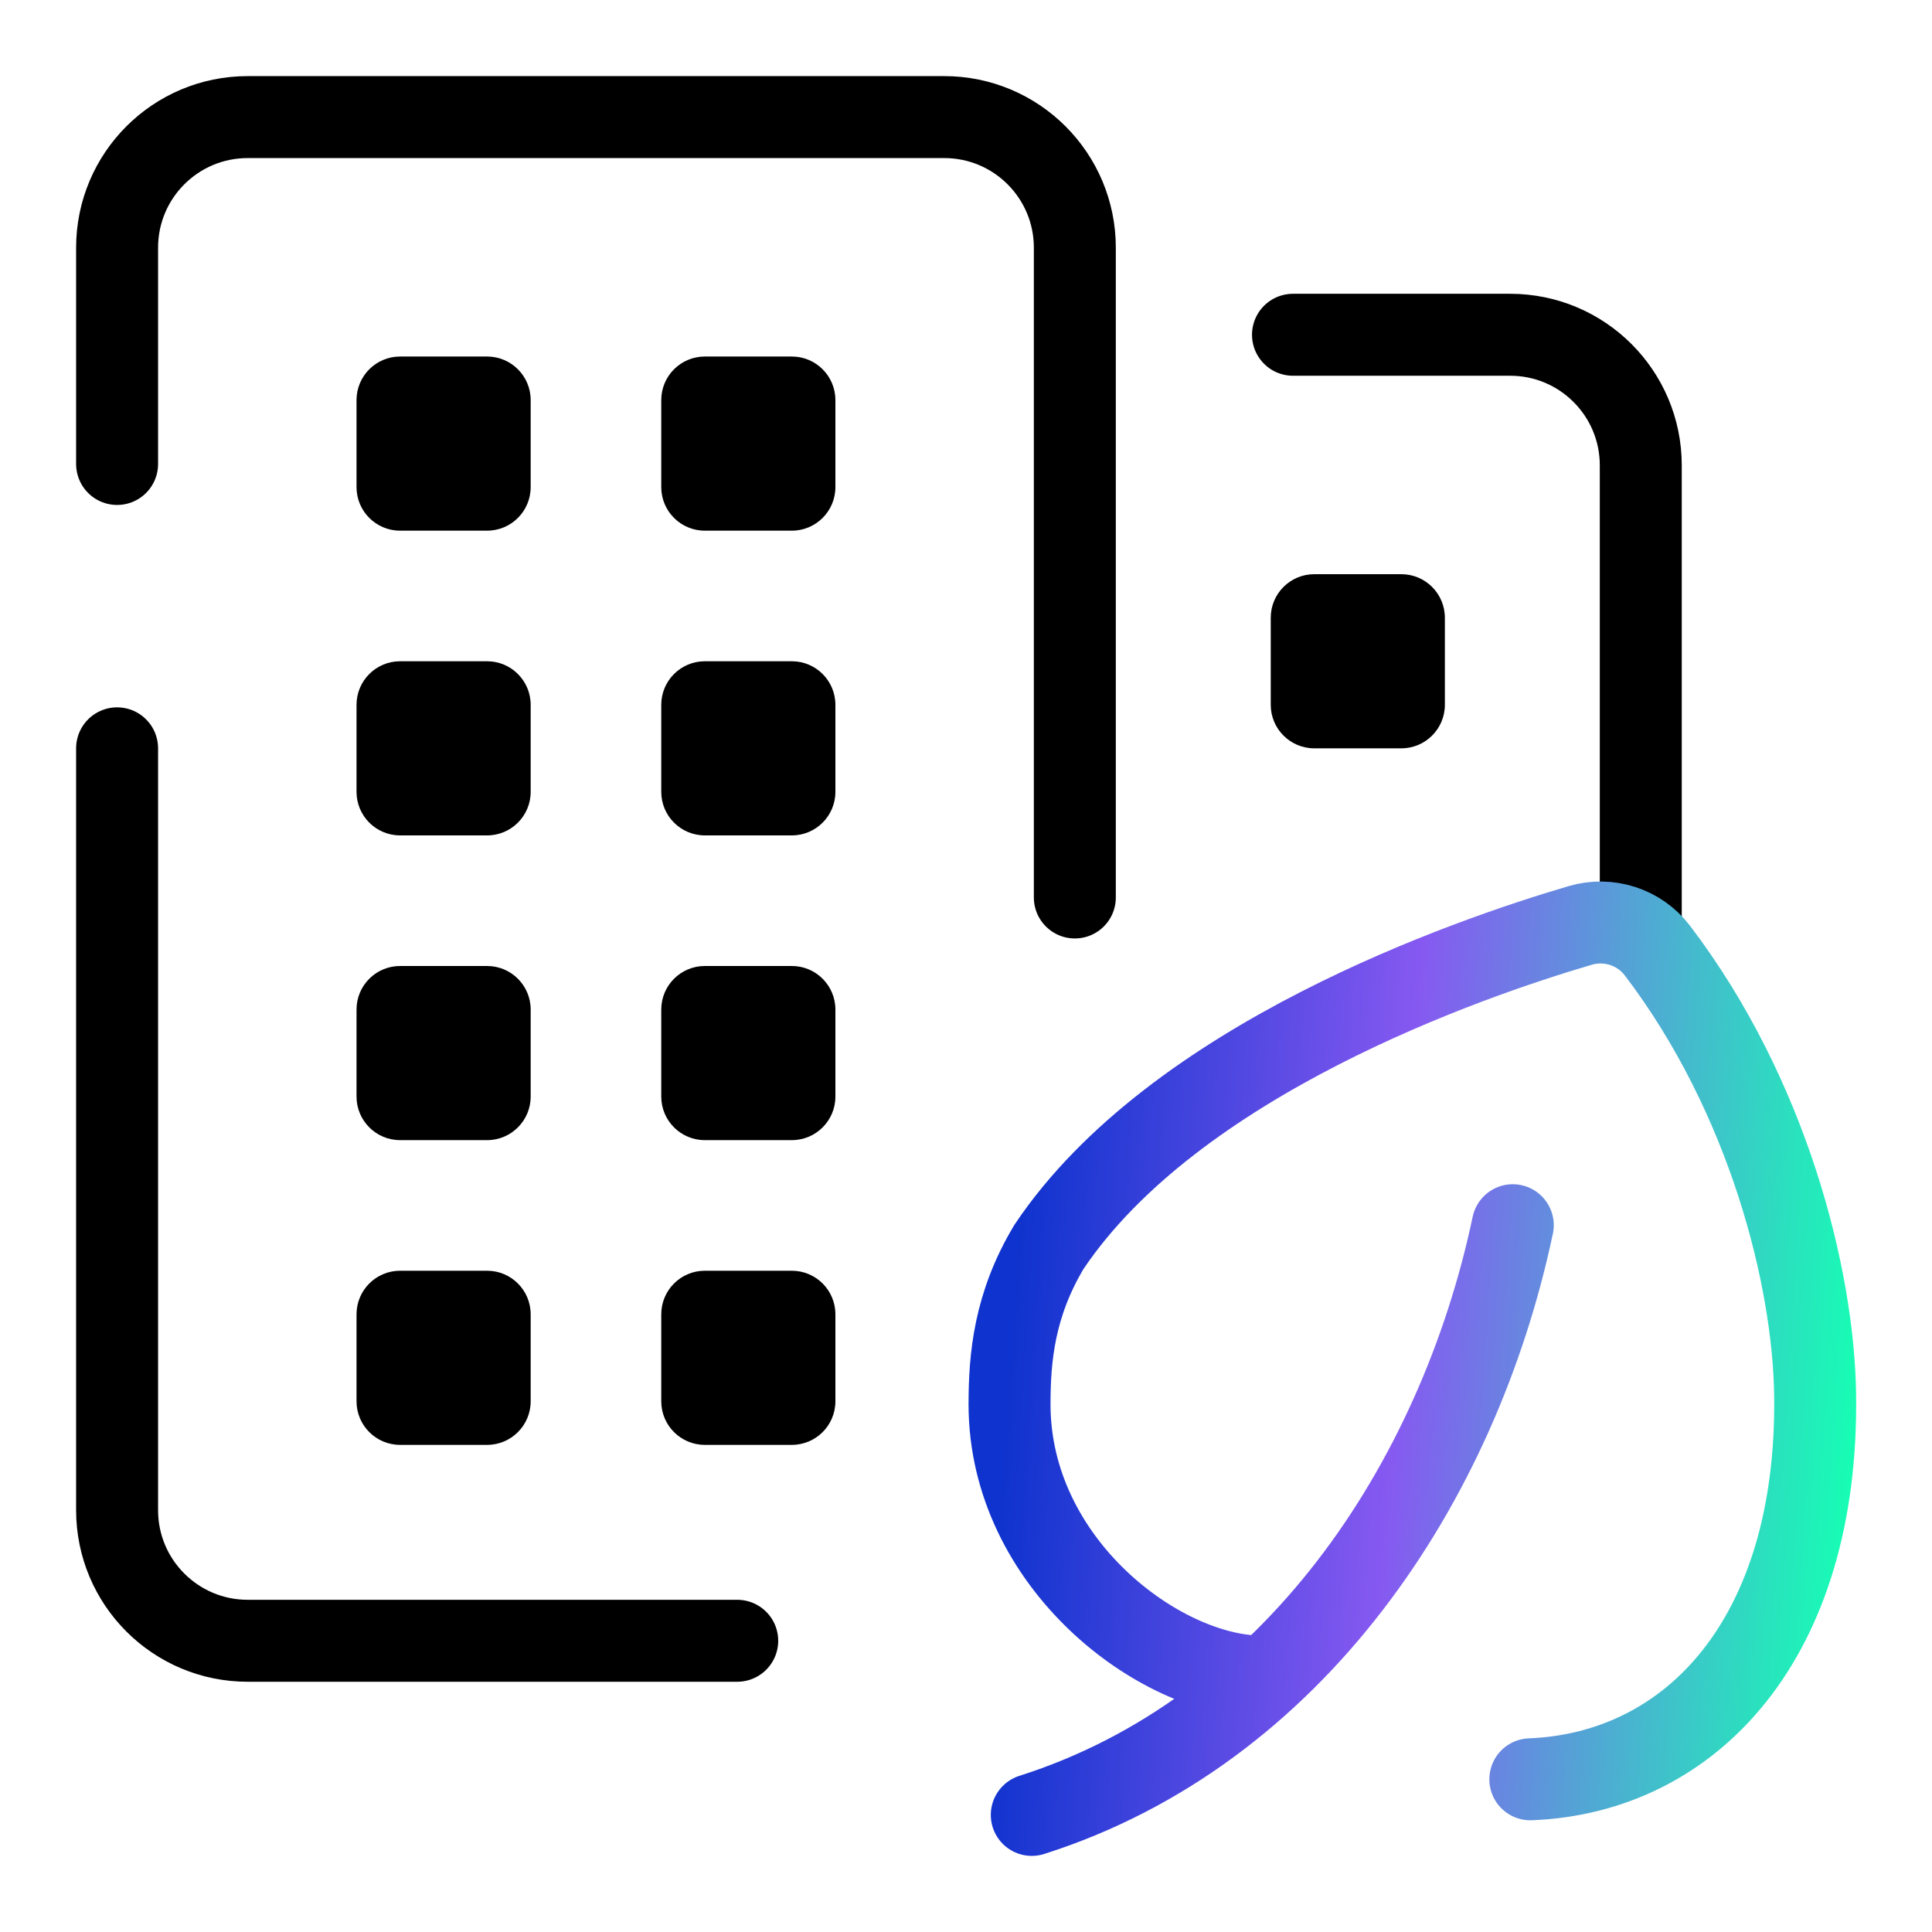
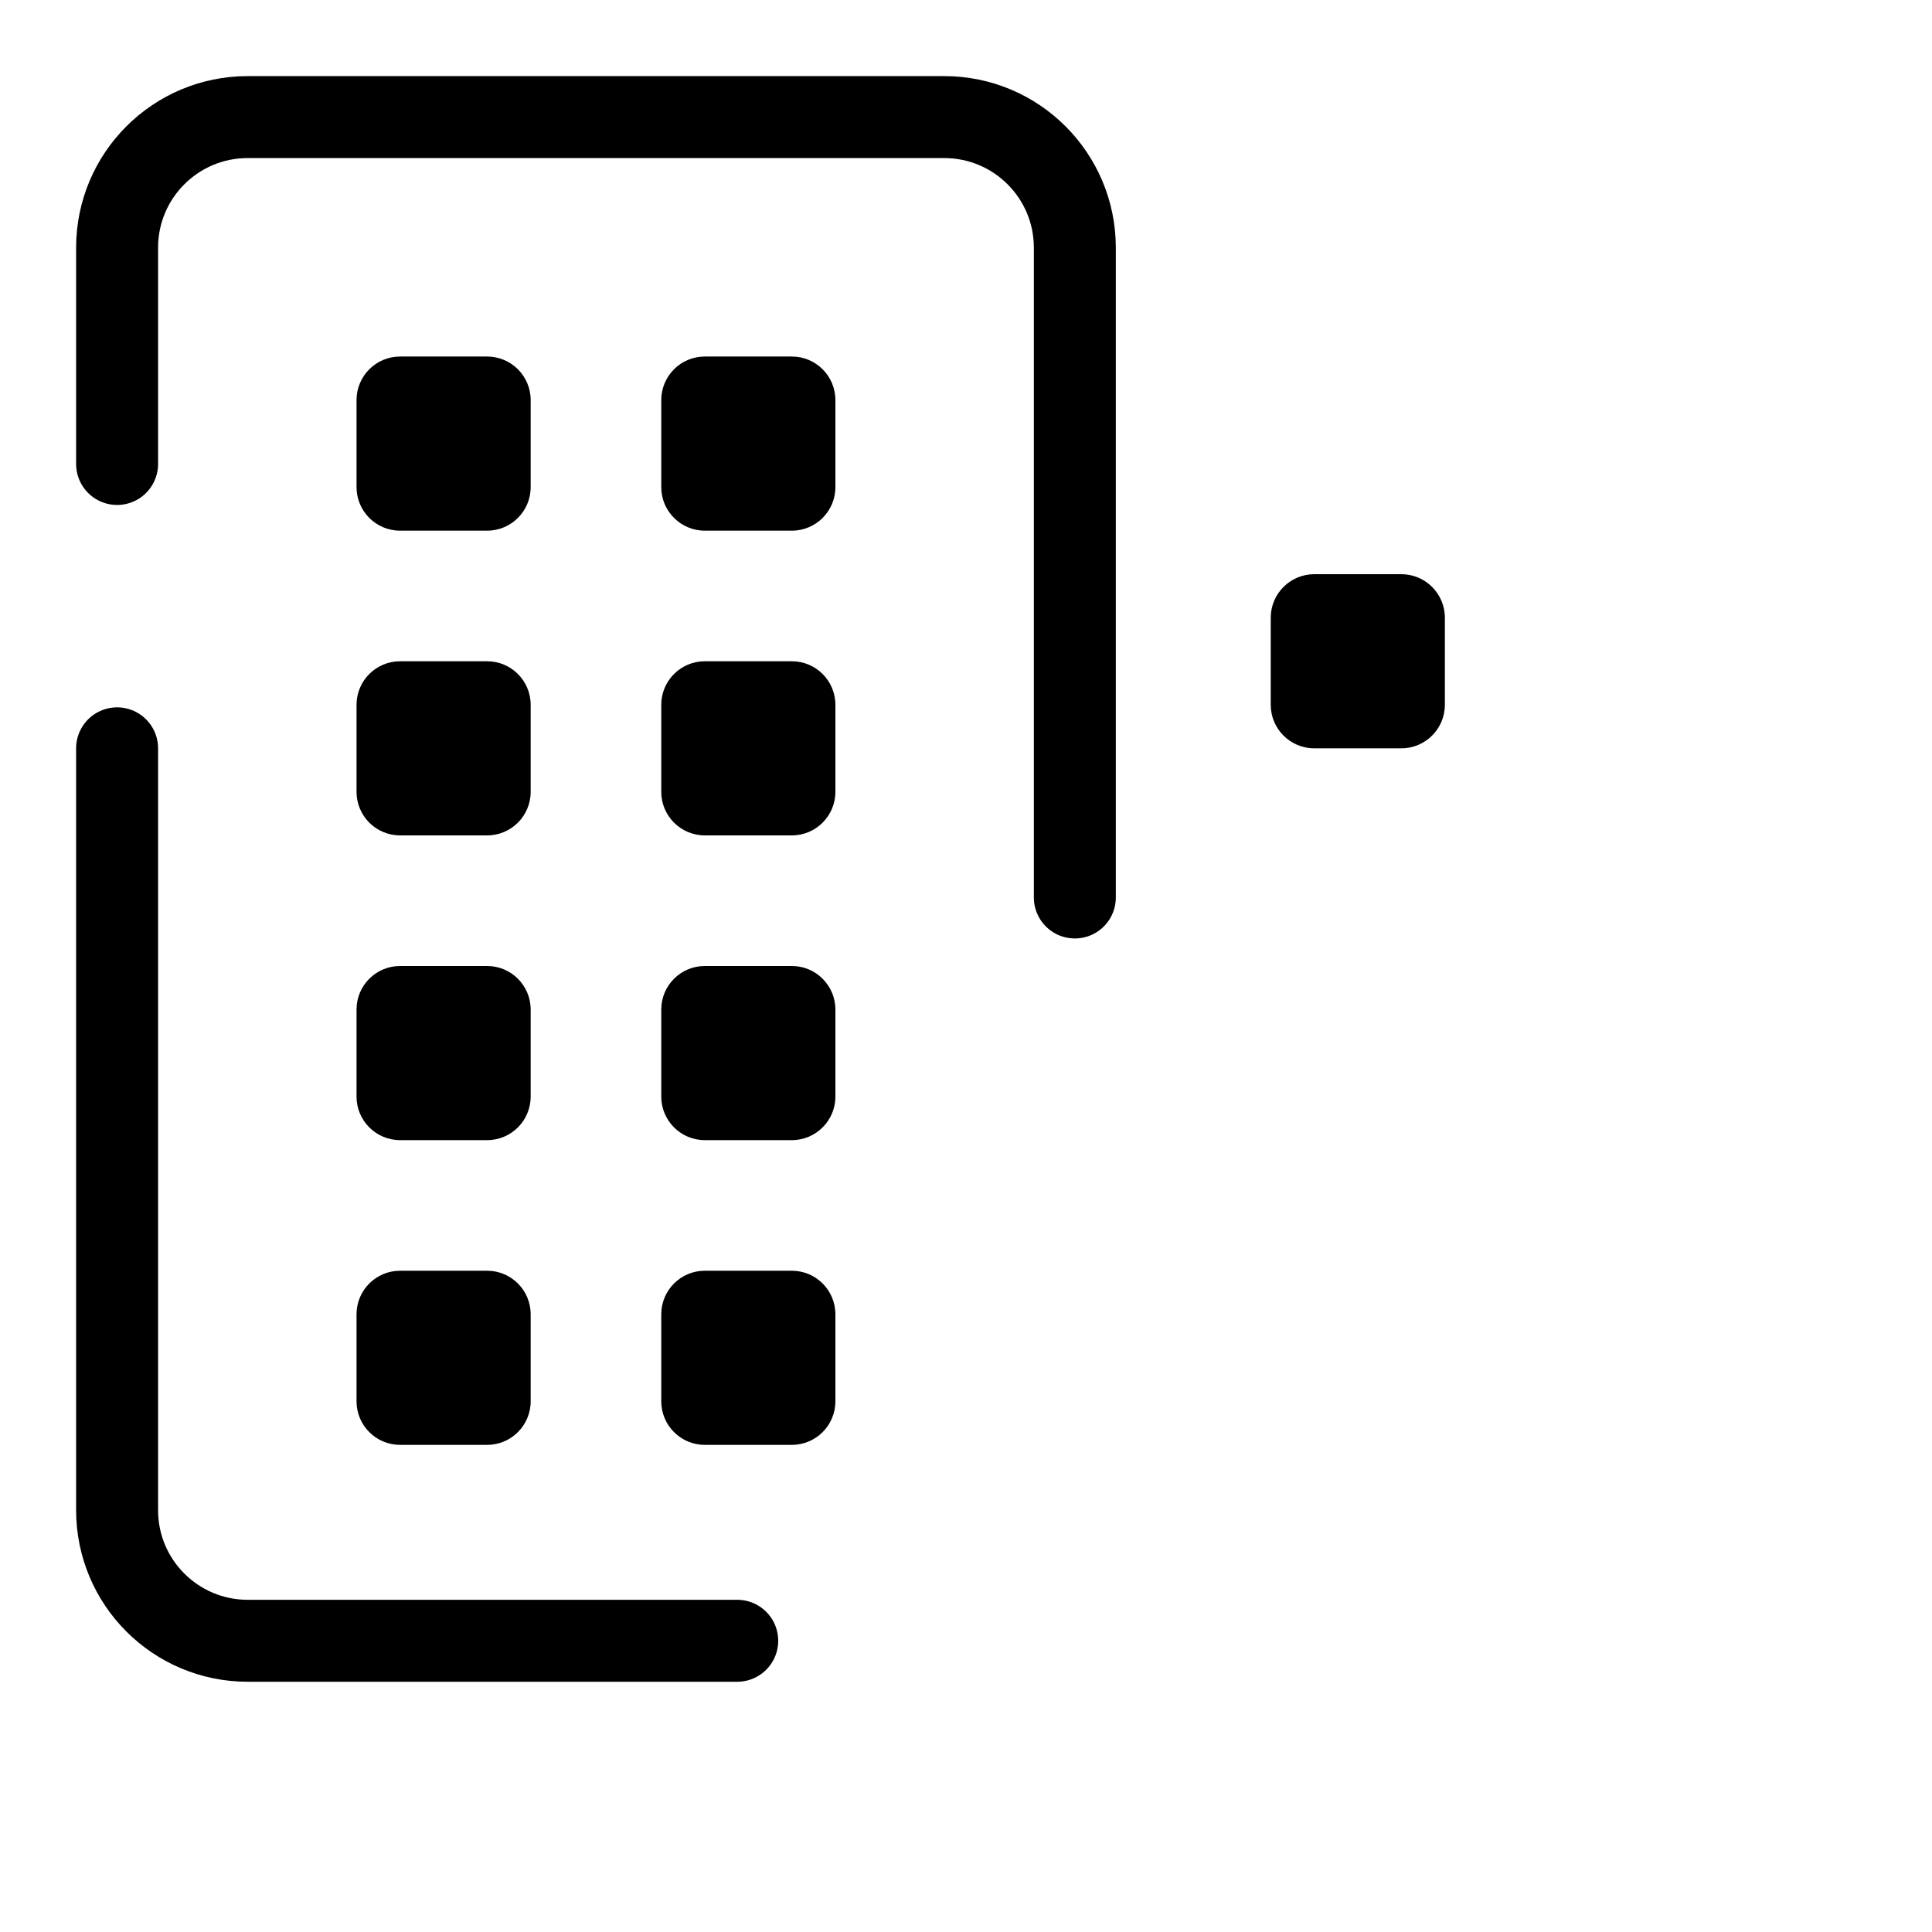
<svg xmlns="http://www.w3.org/2000/svg" width="165" height="165" viewBox="0 0 165 165" fill="none">
-   <path d="M110.426 28.59H128.974C135.135 28.59 140.128 33.583 140.128 39.744V78.782" stroke="black" stroke-width="7" stroke-miterlimit="20" stroke-linecap="round" stroke-linejoin="round" />
  <path d="M10 39.625V21.154C10 14.993 14.993 10 21.154 10H80.641C86.802 10 91.795 14.993 91.795 21.154V76.648" stroke="black" stroke-width="7" stroke-miterlimit="20" stroke-linecap="round" stroke-linejoin="round" />
  <path d="M62.962 140.128H21.154C14.993 140.128 10 135.135 10 128.974V63.91" stroke="black" stroke-width="7" stroke-miterlimit="20" stroke-linecap="round" stroke-linejoin="round" />
  <path d="M41.603 45.321H34.167C32.114 45.321 30.449 43.655 30.449 41.603V34.167C30.449 32.114 32.114 30.449 34.167 30.449H41.603C43.655 30.449 45.321 32.114 45.321 34.167V41.603C45.321 43.655 43.655 45.321 41.603 45.321ZM45.321 67.628V60.192C45.321 58.14 43.655 56.474 41.603 56.474H34.167C32.114 56.474 30.449 58.14 30.449 60.192V67.628C30.449 69.68 32.114 71.346 34.167 71.346H41.603C43.655 71.346 45.321 69.68 45.321 67.628ZM45.321 93.654V86.218C45.321 84.166 43.655 82.5 41.603 82.5H34.167C32.114 82.5 30.449 84.166 30.449 86.218V93.654C30.449 95.706 32.114 97.372 34.167 97.372H41.603C43.655 97.372 45.321 95.706 45.321 93.654ZM71.346 41.603V34.167C71.346 32.114 69.68 30.449 67.628 30.449H60.192C58.14 30.449 56.474 32.114 56.474 34.167V41.603C56.474 43.655 58.14 45.321 60.192 45.321H67.628C69.68 45.321 71.346 43.655 71.346 41.603ZM71.346 67.628V60.192C71.346 58.14 69.68 56.474 67.628 56.474H60.192C58.14 56.474 56.474 58.14 56.474 60.192V67.628C56.474 69.68 58.14 71.346 60.192 71.346H67.628C69.68 71.346 71.346 69.68 71.346 67.628ZM71.346 93.654V86.218C71.346 84.166 69.68 82.5 67.628 82.5H60.192C58.14 82.5 56.474 84.166 56.474 86.218V93.654C56.474 95.706 58.14 97.372 60.192 97.372H67.628C69.68 97.372 71.346 95.706 71.346 93.654ZM41.603 123.397H34.167C32.114 123.397 30.449 121.732 30.449 119.679V112.244C30.449 110.191 32.114 108.526 34.167 108.526H41.603C43.655 108.526 45.321 110.191 45.321 112.244V119.679C45.321 121.732 43.655 123.397 41.603 123.397ZM71.346 119.679V112.244C71.346 110.191 69.68 108.526 67.628 108.526H60.192C58.14 108.526 56.474 110.191 56.474 112.244V119.679C56.474 121.732 58.14 123.397 60.192 123.397H67.628C69.68 123.397 71.346 121.732 71.346 119.679Z" fill="black" />
  <path d="M123.397 60.192V52.756C123.397 50.704 121.732 49.038 119.679 49.038H112.244C110.191 49.038 108.526 50.704 108.526 52.756V60.192C108.526 62.245 110.191 63.91 112.244 63.91H119.679C121.732 63.91 123.397 62.245 123.397 60.192Z" fill="black" />
-   <path d="M130.696 151.959C144.463 151.416 155.301 139.909 155.019 119.137C154.885 109.08 150.999 93.598 141.545 81.18C140.009 79.165 137.384 78.321 134.956 79.035C125.264 81.887 100.301 90.523 89.59 106.481C86.616 111.441 86.218 115.943 86.218 119.929C86.218 133.559 99.119 143.184 107.723 143.184M129.197 104.637C124.528 126.714 110.422 147.902 88.118 155" stroke="url(#paint0_linear_819_218)" stroke-width="7" stroke-miterlimit="20" stroke-linecap="round" />
  <defs>
    <linearGradient id="paint0_linear_819_218" x1="86.218" y1="116.187" x2="158.449" y2="120.828" gradientUnits="userSpaceOnUse">
      <stop stop-color="#0F33CE" />
      <stop offset="0.455" stop-color="#8659F1" />
      <stop offset="1" stop-color="#17FDB4" />
    </linearGradient>
  </defs>
</svg>